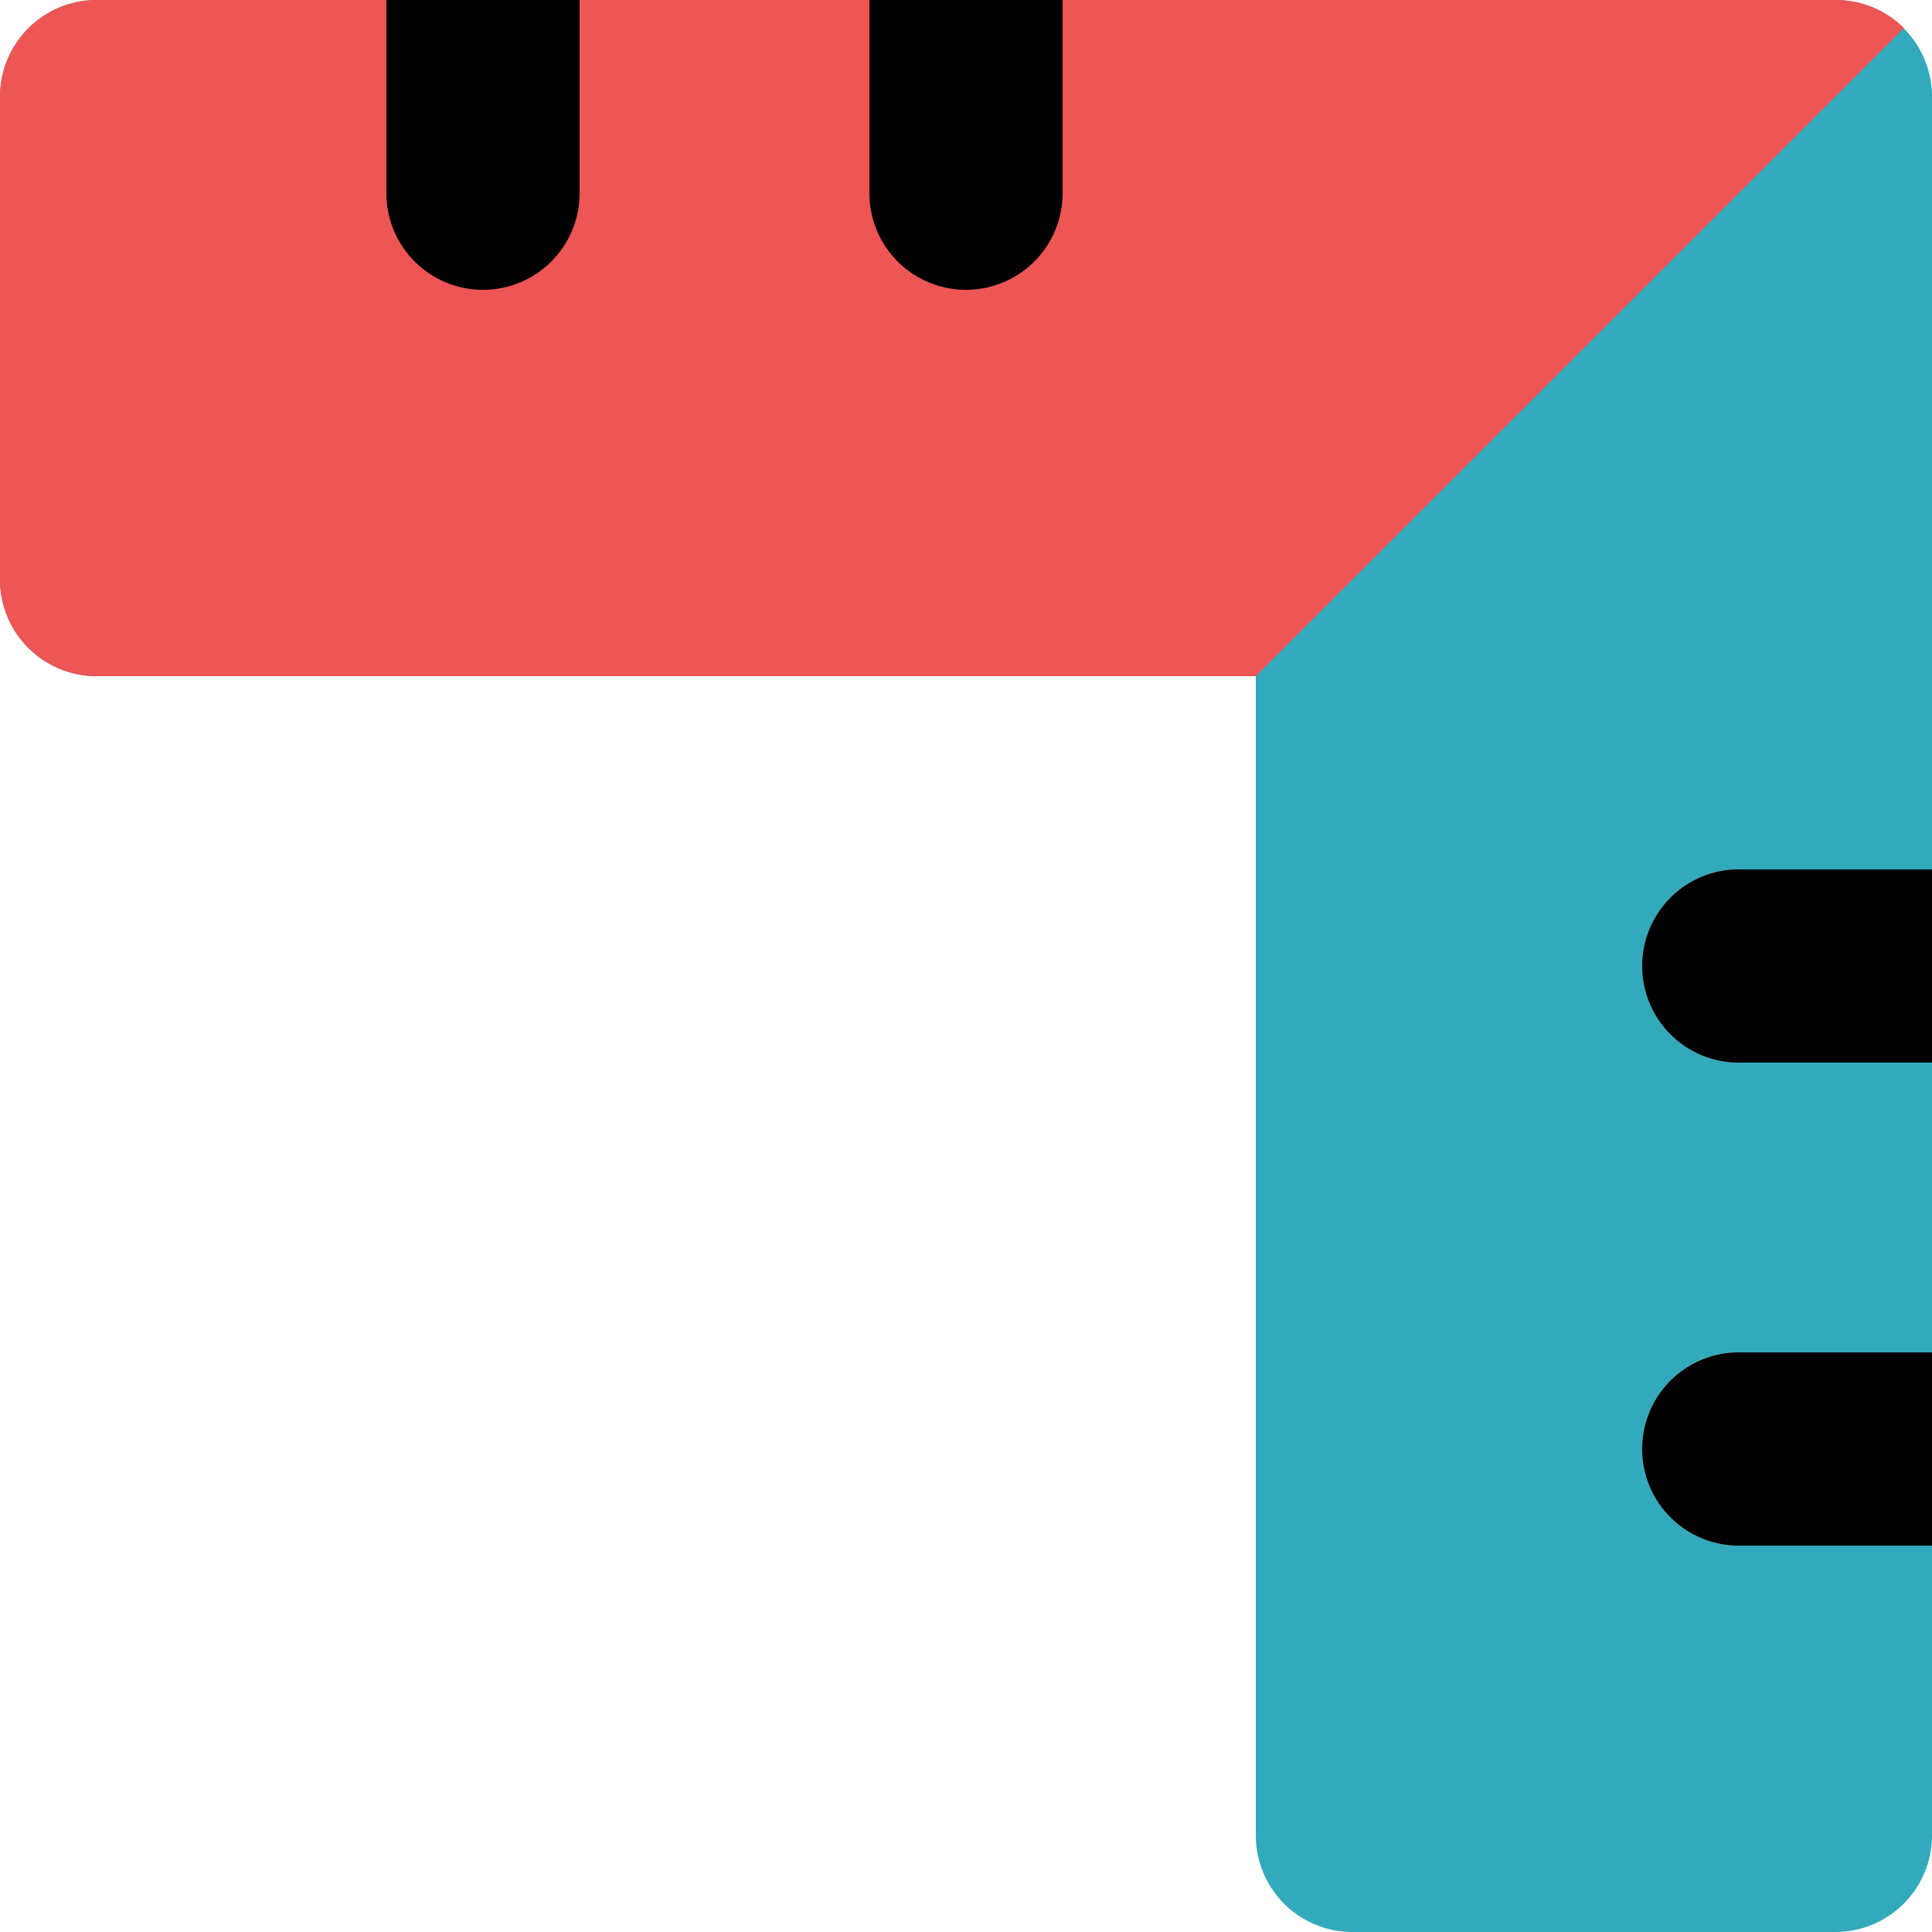
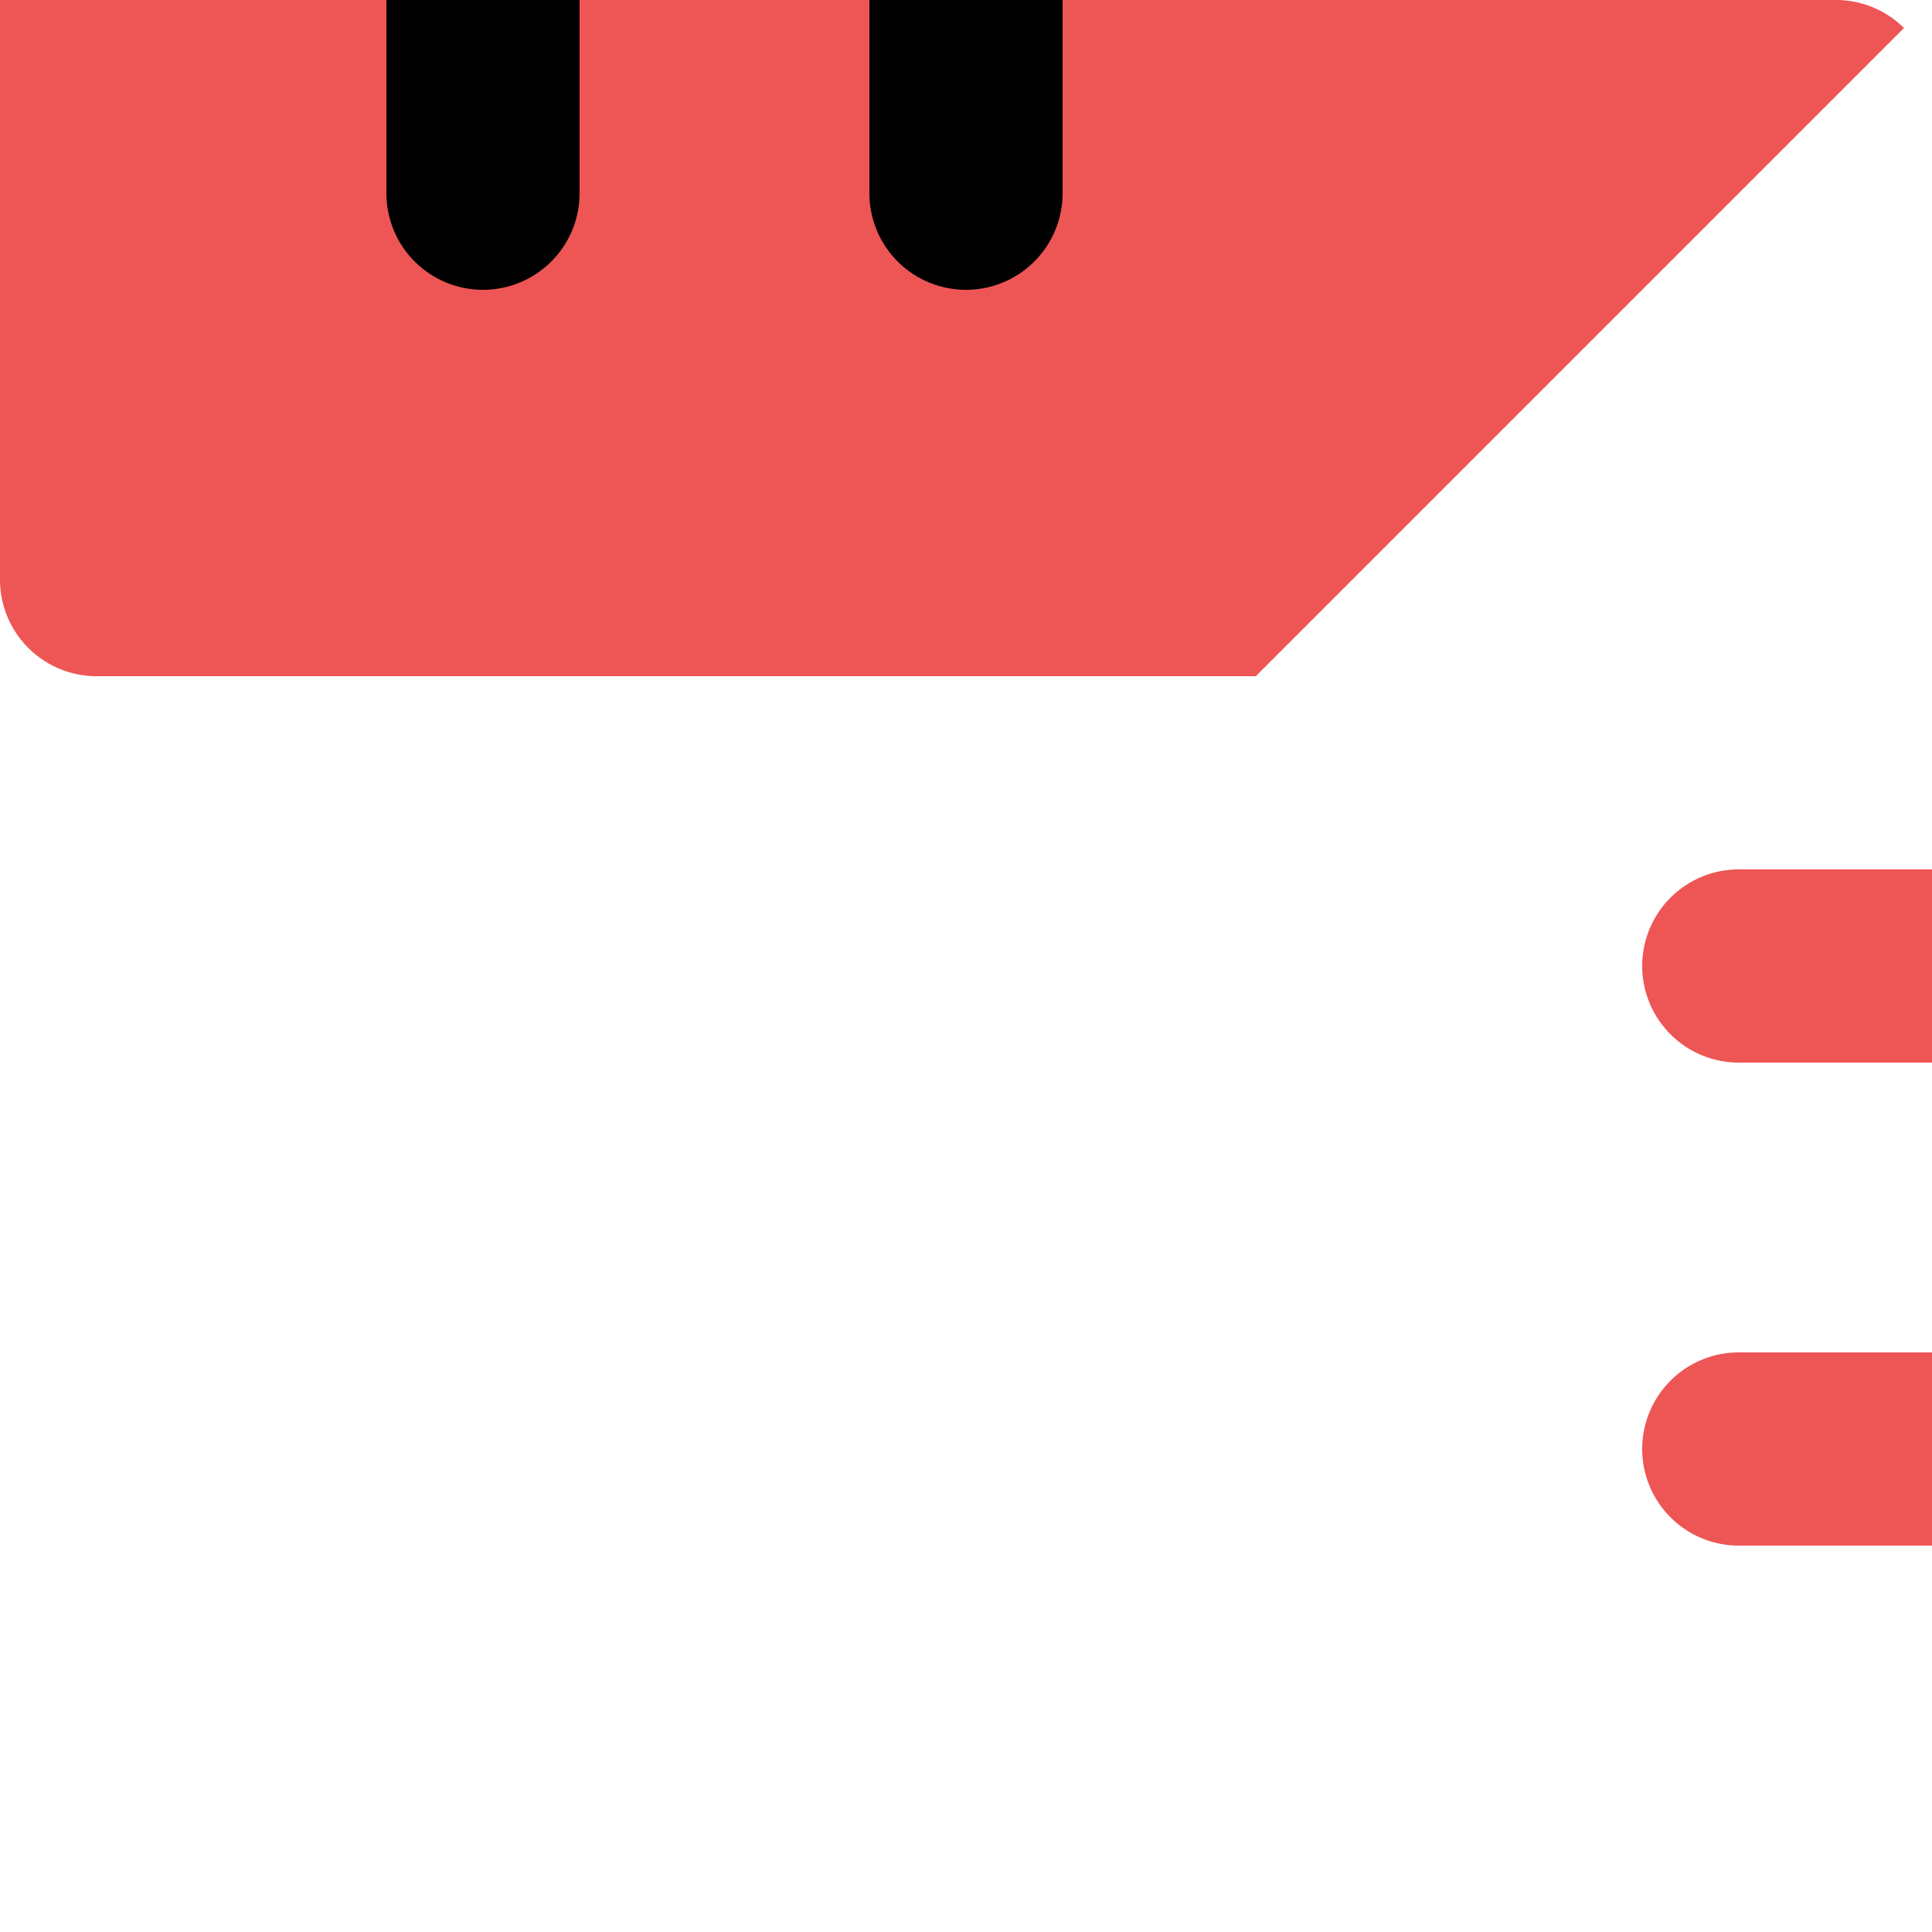
<svg xmlns="http://www.w3.org/2000/svg" fill="#000000" viewBox="0 0 24 24">
  <g transform="scale(1.2) translate(-2,-2)">
-     <path d="M2,8V3A1,1,0,0,1,3,2H21a1,1,0,0,1,1,1V21a1,1,0,0,1-1,1H16a1,1,0,0,1-1-1V9H3A1,1,0,0,1,2,8Z" fill="#3ab" />
-     <path d="M2,8V3A1,1,0,0,1,3,2H21a1,1,0,0,1,.71.29L15,9H3A1,1,0,0,1,2,8Zm17,4a1,1,0,0,1,1-1h2v2H20A1,1,0,0,1,19,12Zm0,5a1,1,0,0,1,1-1h2v2H20A1,1,0,0,1,19,17Z" fill="#e55" />
+     <path d="M2,8A1,1,0,0,1,3,2H21a1,1,0,0,1,.71.29L15,9H3A1,1,0,0,1,2,8Zm17,4a1,1,0,0,1,1-1h2v2H20A1,1,0,0,1,19,12Zm0,5a1,1,0,0,1,1-1h2v2H20A1,1,0,0,1,19,17Z" fill="#e55" />
    <path d="M12,5a1,1,0,0,0,1-1V2H11V4A1,1,0,0,0,12,5ZM7,5A1,1,0,0,0,8,4V2H6V4A1,1,0,0,0,7,5Z" fill="#000" />
-     <path transform="translate(24,5) rotate(90)" d="M12,5a1,1,0,0,0,1-1V2H11V4A1,1,0,0,0,12,5ZM7,5A1,1,0,0,0,8,4V2H6V4A1,1,0,0,0,7,5Z" fill="black" />
  </g>
</svg>